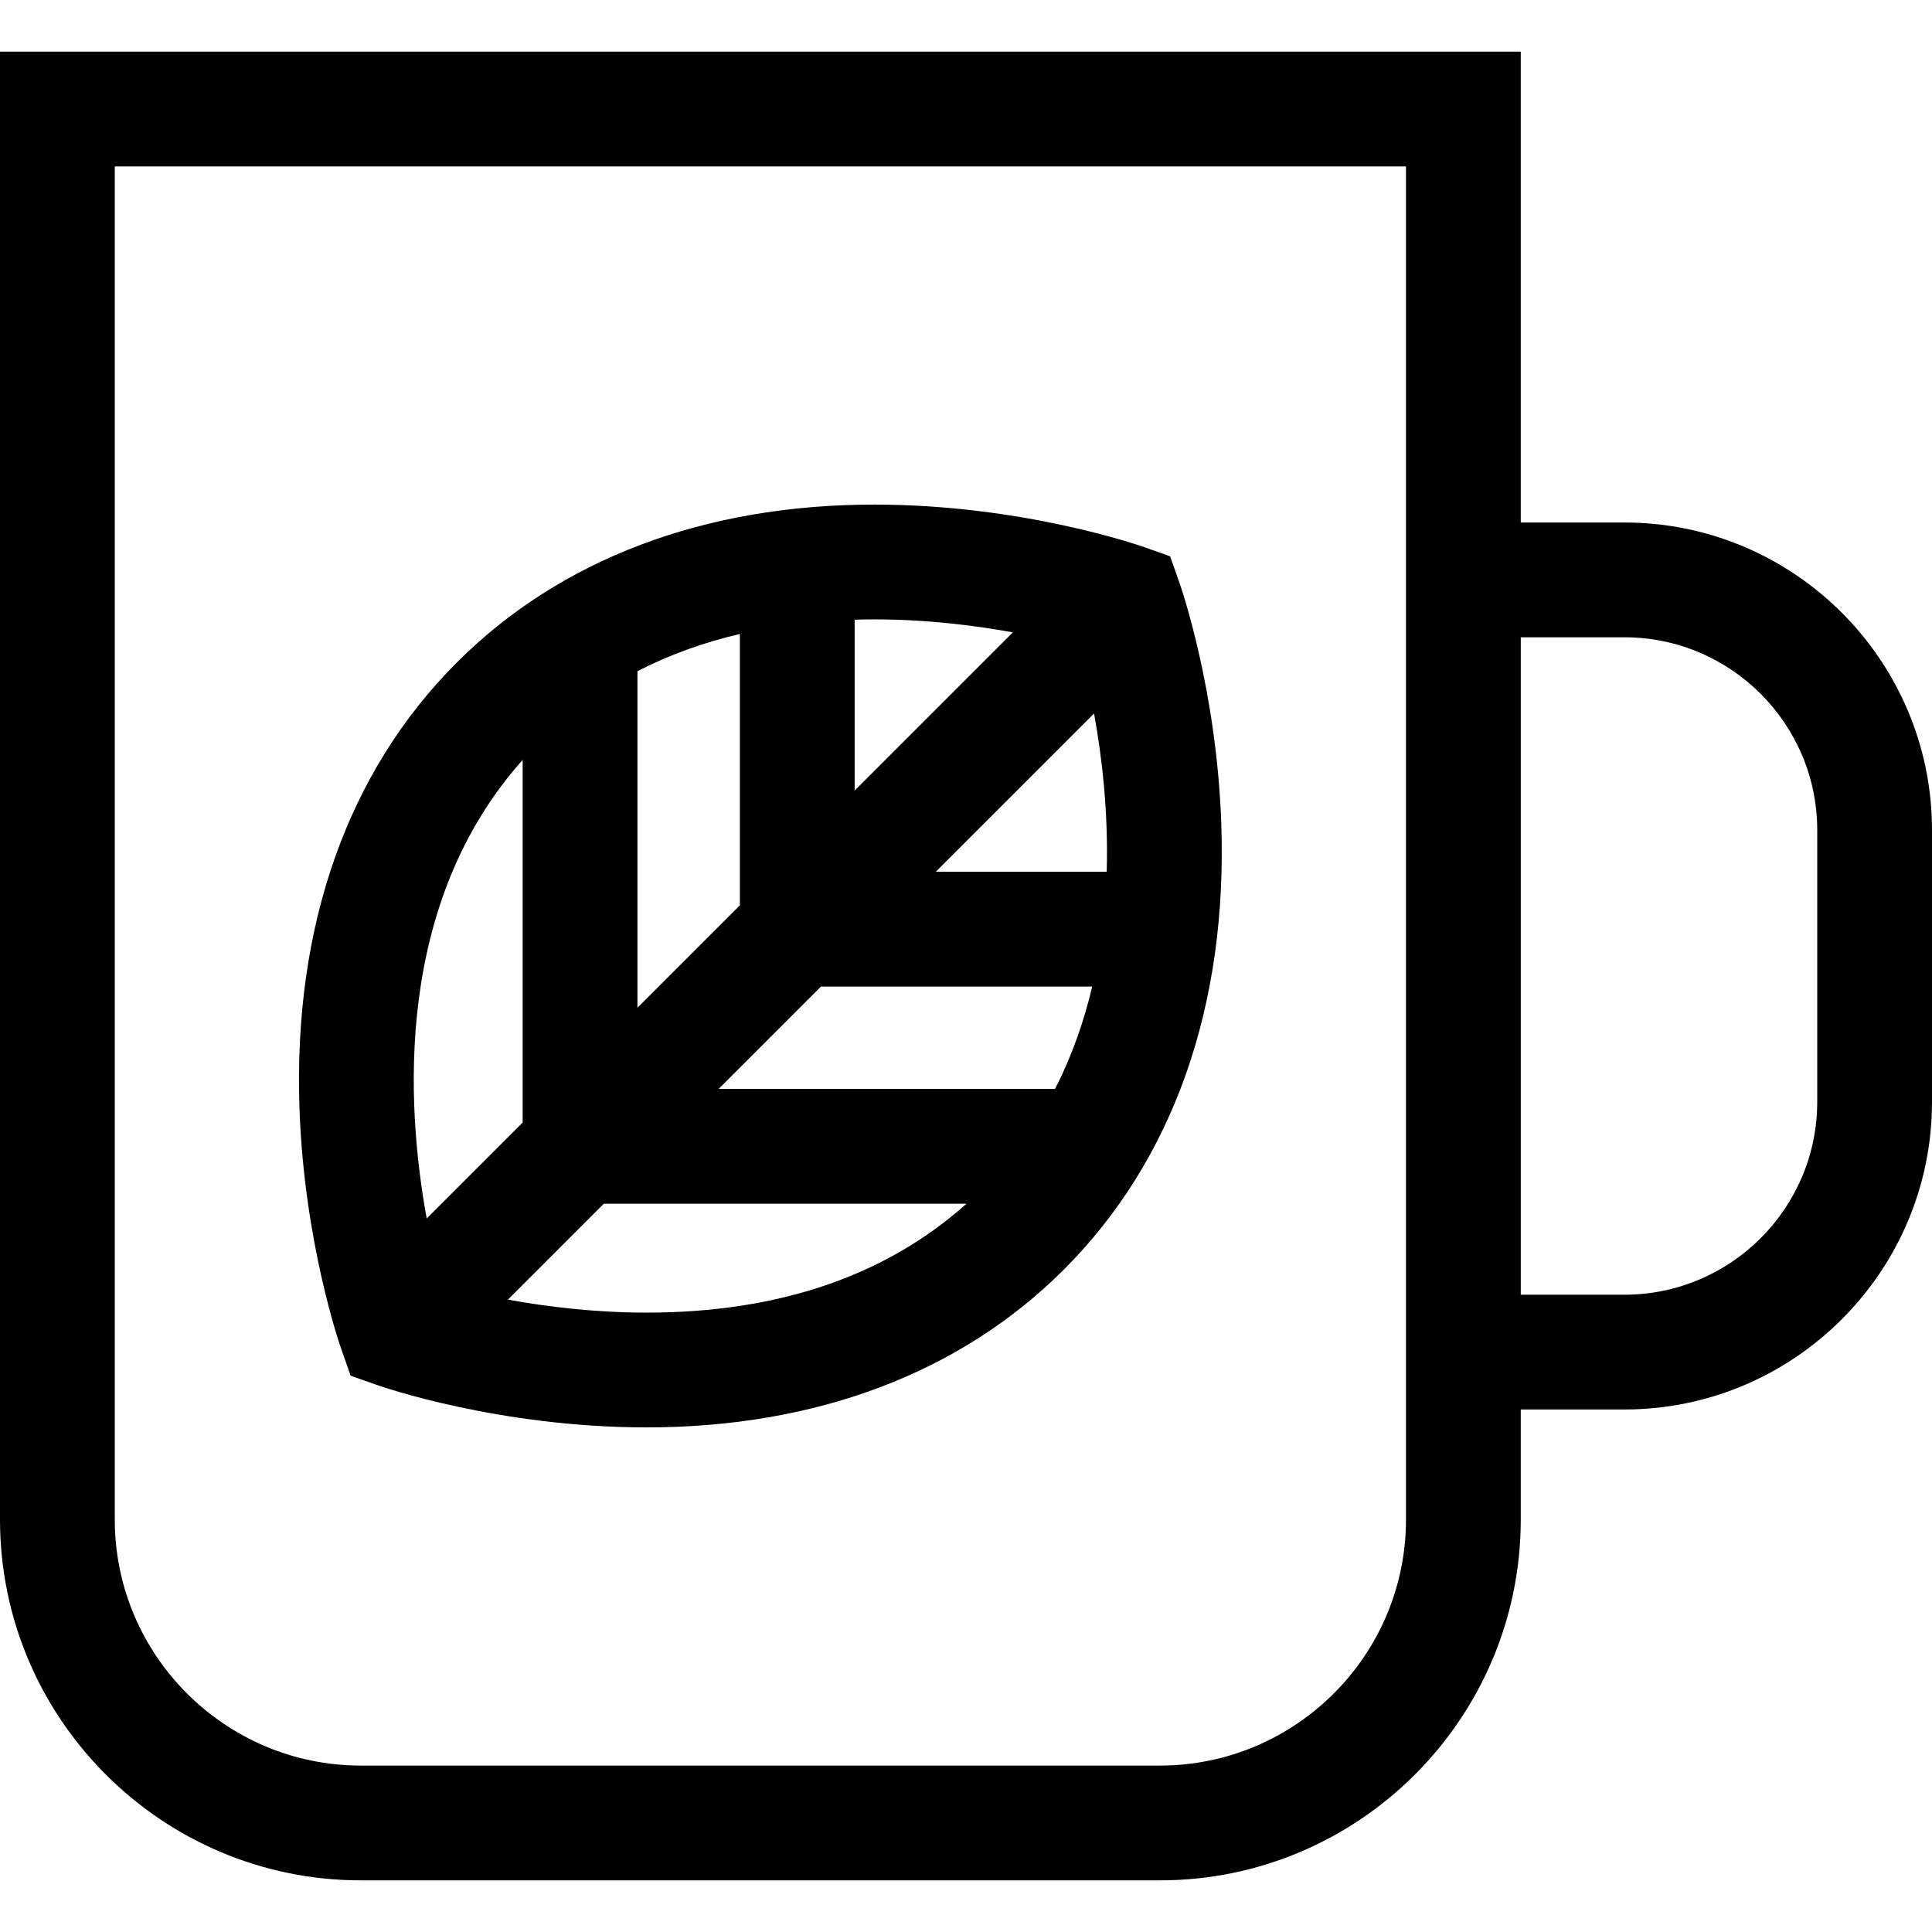
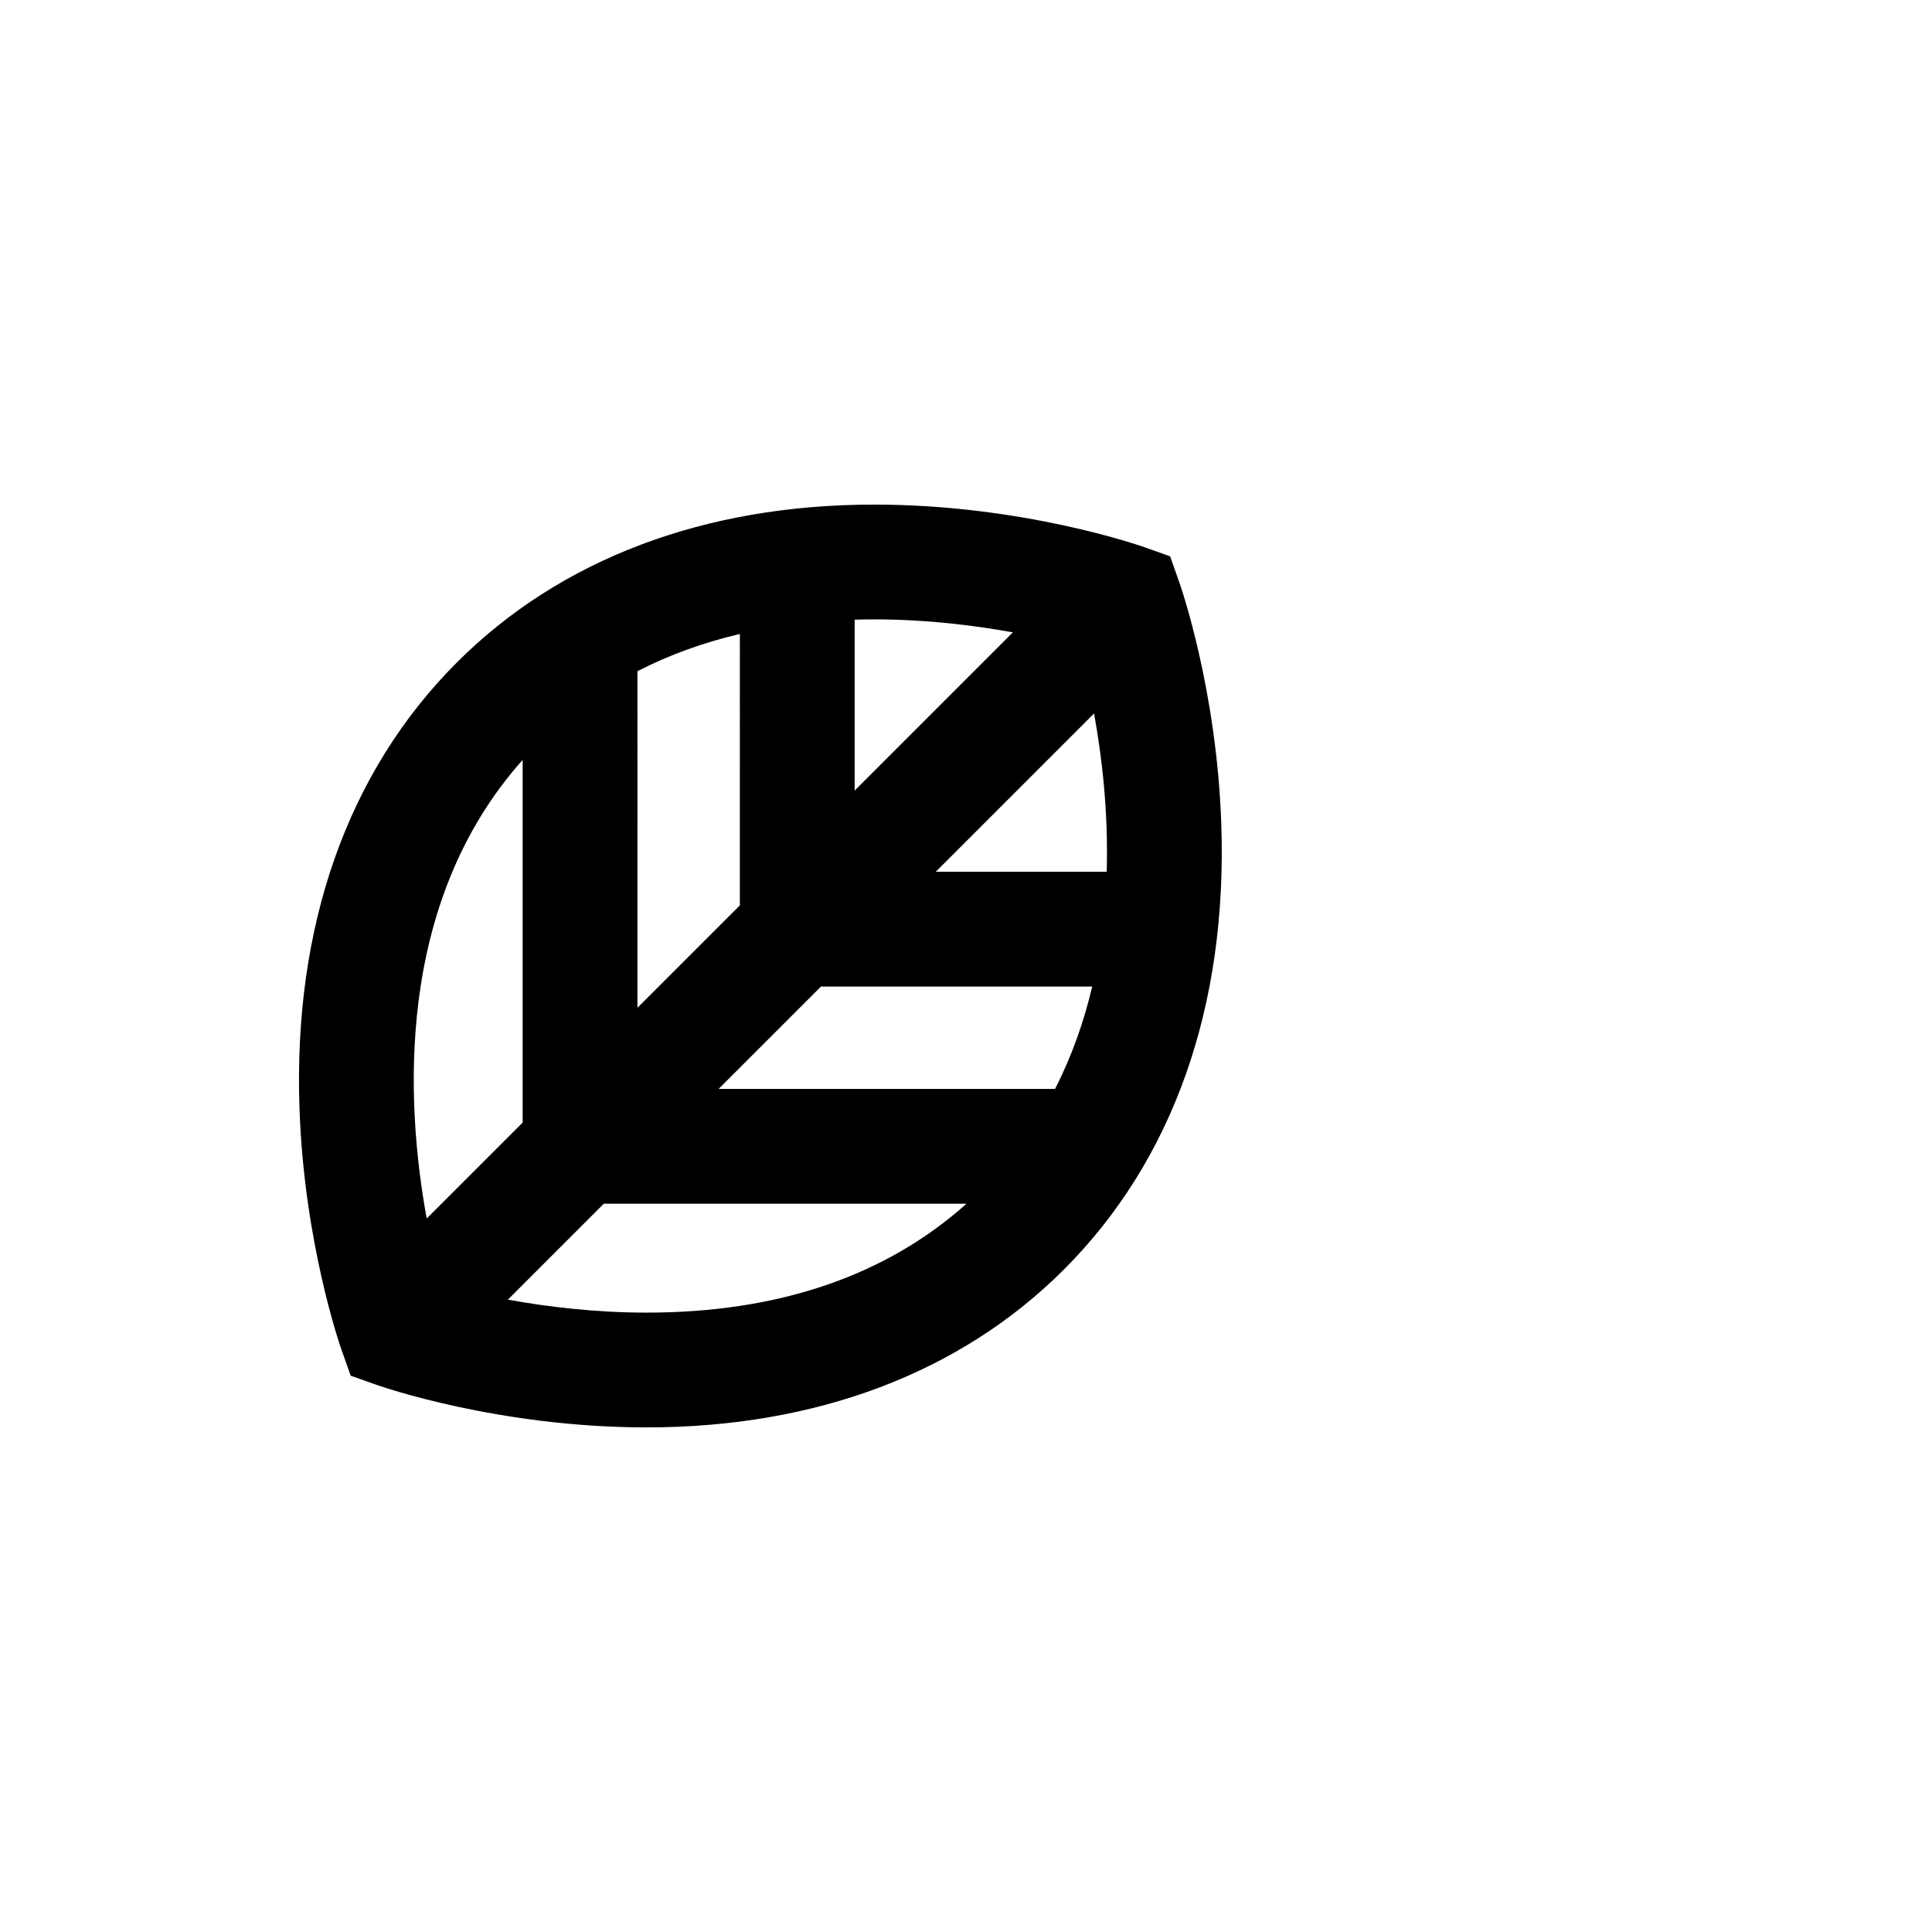
<svg xmlns="http://www.w3.org/2000/svg" fill="#000000" height="800px" width="800px" version="1.1" id="Layer_1" viewBox="0 0 511.998 511.998" xml:space="preserve">
  <g>
    <g>
-       <path d="M430.472,138.468h-27.456V13.687H0v388.998c0,52.729,42.897,95.627,95.625,95.627h211.764    c52.729,0,95.627-42.898,95.627-95.627v-29.156h27.456c44.955,0,81.527-36.574,81.527-81.528v-72.004    C512,175.042,475.426,138.468,430.472,138.468z M372.599,402.685c0,35.957-29.253,65.209-65.209,65.209H95.625    c-35.955,0-65.207-29.253-65.207-65.209V44.104h342.182V402.685z M481.583,292c0,28.183-22.927,51.111-51.11,51.111h-27.456    V168.886h27.456c28.183,0,51.11,22.929,51.11,51.111V292z" />
-     </g>
+       </g>
  </g>
  <g>
    <g>
      <path d="M323.65,218.207c-1.246-35.588-10.739-62.797-11.143-63.939l-2.421-6.846l-6.847-2.421    c-1.302-0.46-32.343-11.279-71.576-11.279c-44.979,0-83.221,14.467-110.591,41.838c-28.977,28.977-43.399,69.859-41.705,118.227    c1.246,35.59,10.738,62.8,11.143,63.941l2.421,6.846l6.847,2.421c1.303,0.46,32.343,11.277,71.575,11.278c0.003,0,0.005,0,0.008,0    c44.973,0,83.214-14.467,110.585-41.839C310.924,307.456,325.345,266.575,323.65,218.207z M226.49,164.222    c1.71-0.049,3.431-0.081,5.173-0.081c13.787,0.001,26.506,1.575,36.754,3.443L226.49,209.51V164.222z M168.928,177.873    c8.338-4.289,17.392-7.583,27.144-9.865l-0.001,71.919l-27.144,27.143L168.928,177.873z M138.511,201.38l-0.001,96.108    l-25.429,25.428C107.495,292.267,104.577,239.388,138.511,201.38z M171.354,347.856c-13.787,0-26.506-1.575-36.754-3.443    l25.418-25.418l96.113,0.001C234.709,338.153,206.224,347.857,171.354,347.856z M279.594,288.581l-89.159-0.002l27.127-27.126    l71.882-0.013C287.286,270.616,284.109,279.775,279.594,288.581z M293.287,231.021l-45.301,0.008l41.949-41.947    C292.031,200.584,293.748,215.217,293.287,231.021z" />
    </g>
  </g>
</svg>